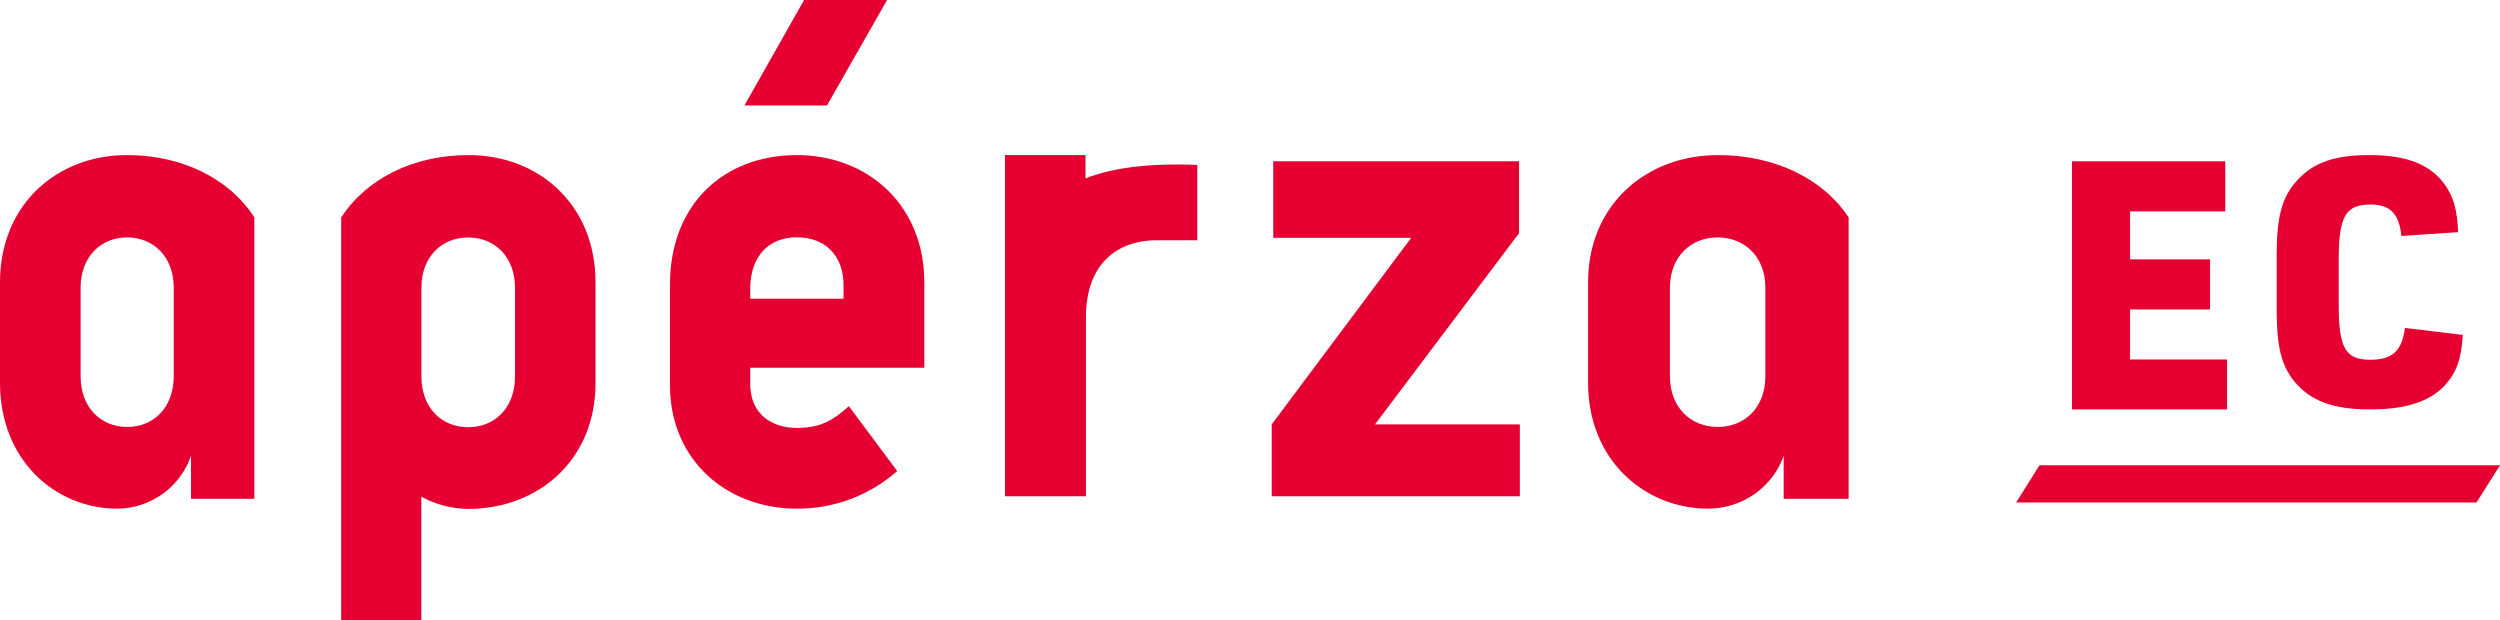
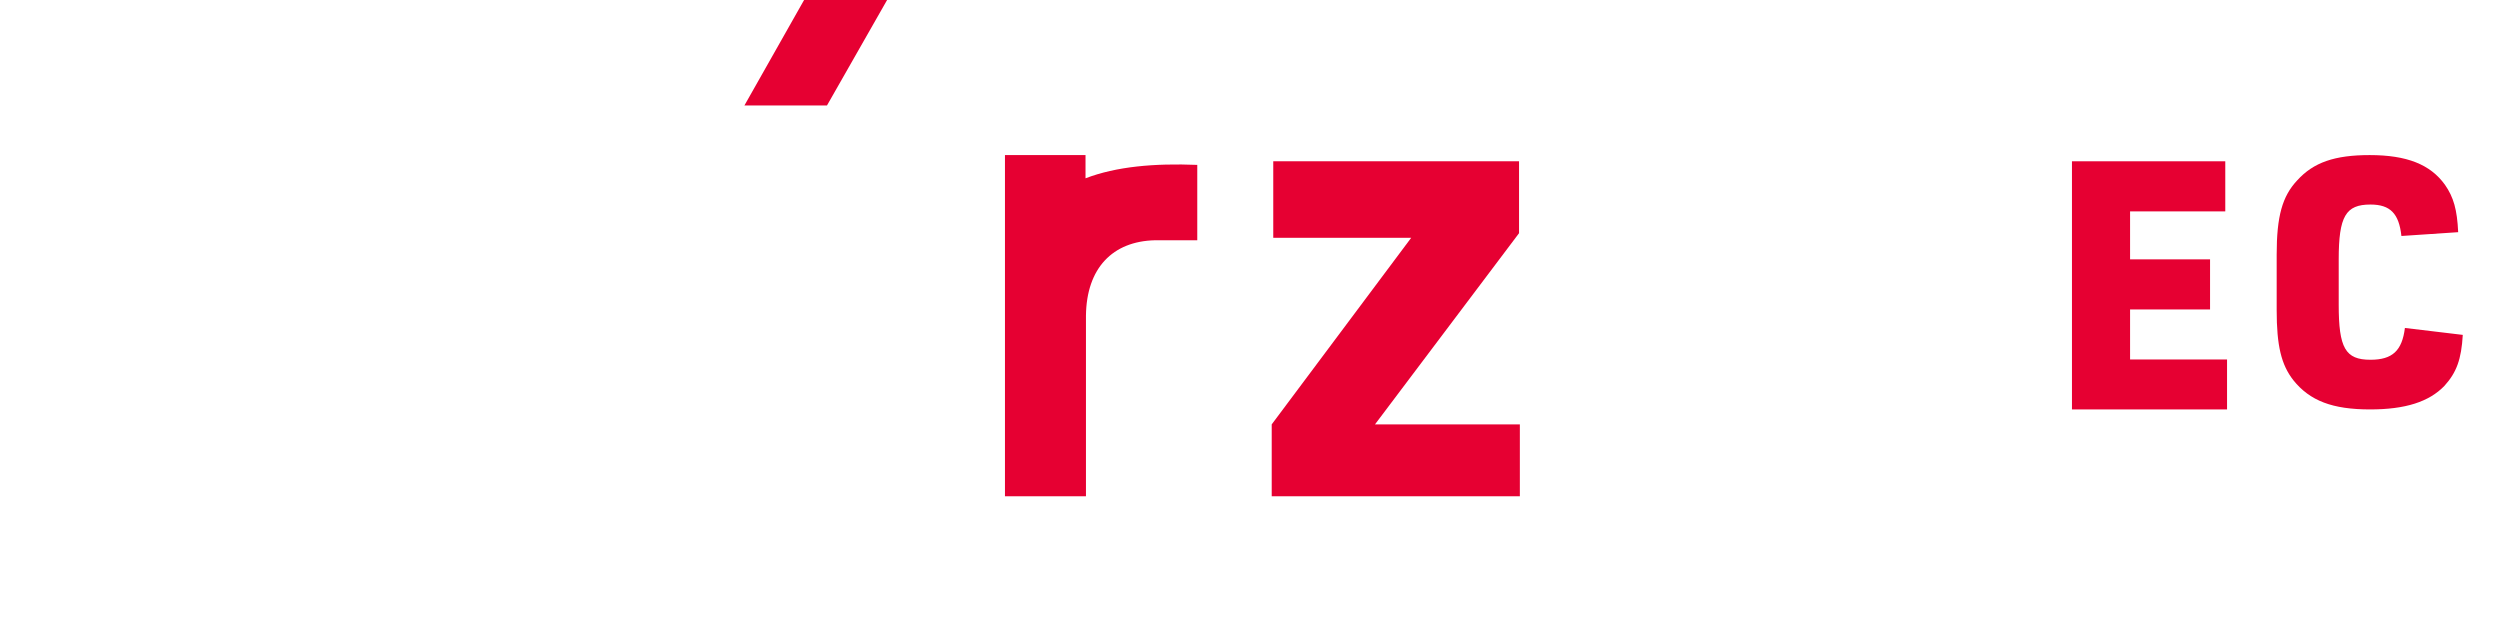
<svg xmlns="http://www.w3.org/2000/svg" width="403" height="100" viewBox="0 0 403 100" fill="none">
-   <path d="M334 26H358.715V34.076H343.368V41.808H356.261V49.884H343.368V57.948H359V66H334V26Z" fill="#E60032" />
+   <path d="M334 26H358.715V34.076H343.368V41.808H356.261V49.884H343.368V57.948H359V66H334V26" fill="#E60032" />
  <path d="M397 53.983C396.772 57.934 395.994 60.05 394.03 62.214C391.551 64.777 387.743 66 382.054 66C375.982 66 372.341 64.601 369.695 61.297C367.731 58.792 367 55.724 367 49.986V41.05C367 34.865 367.898 31.643 370.317 29.068C372.952 26.164 376.377 25 381.994 25C387.982 25 391.766 26.505 394.126 29.785C395.527 31.796 396.09 33.807 396.257 37.428L387.108 38.04C386.713 34.418 385.311 32.972 382.114 32.972C378.126 32.972 377 34.865 377 41.826V49.127C377 56.1 378.066 57.993 382.114 57.993C385.647 57.993 387.216 56.547 387.671 52.866L397 53.983Z" fill="#E60032" />
-   <path d="M403 75H328.763L325 81H399.213L403 75Z" fill="#E60032" />
  <path d="M143 0H129.619L120 17H133.31L143 0Z" fill="#E60032" />
  <path d="M244.87 37.59V26H205.249V38.33H227.487L205 68.41V80H245V68.41H221.649L244.87 37.59Z" fill="#E60032" />
-   <path d="M20.471 25C9.144 25 0 32.987 0 45.519V61.727C0 74.142 8.862 82 18.968 82C21.579 81.969 24.117 81.134 26.233 79.607C28.349 78.081 29.941 75.938 30.788 73.474V80.407H41V35.048C36.962 28.759 29.321 25 20.471 25ZM28.006 60.627C28.006 65.779 24.684 68.825 20.494 68.825C16.304 68.825 12.994 65.744 12.994 60.627V46.373C12.994 41.338 16.316 38.269 20.494 38.269C24.673 38.269 28.006 41.338 28.006 46.373V60.627Z" fill="#E60032" />
-   <path d="M276.97 25C265.367 25 256 32.987 256 45.519V61.727C256 74.142 265.078 82 275.419 82C278.095 81.975 280.697 81.141 282.866 79.614C285.035 78.086 286.663 75.941 287.527 73.474V80.407H298V35.048C293.864 28.759 286.036 25 276.97 25ZM284.581 60.627C284.581 65.779 281.178 68.825 276.886 68.825C272.593 68.825 269.19 65.744 269.19 60.627V46.373C269.19 41.338 272.605 38.269 276.886 38.269C281.166 38.269 284.581 41.338 284.581 46.373V60.627Z" fill="#E60032" />
-   <path d="M75.529 25C66.686 25 59.087 28.763 55 35.058V100H67.919V80.072C70.224 81.325 72.799 82.001 75.424 82.041C86.769 82.041 96 74.175 96 61.75V45.538C96.012 32.995 86.863 25 75.529 25ZM83.022 60.66C83.022 65.817 79.687 68.865 75.506 68.865H75.435C71.254 68.865 67.931 65.794 67.931 60.66V46.393C67.931 41.353 71.254 38.282 75.435 38.282H75.506C79.687 38.282 83.022 41.353 83.022 46.393V60.66Z" fill="#E60032" />
  <path d="M174.986 28.743V25H162V50.971C162 51.122 162 51.25 162 51.401V80H175.056V50.878C175.149 43.206 179.362 38.892 186.169 38.73H193V26.581C186.088 26.302 179.955 26.837 174.986 28.743Z" fill="#E60032" />
-   <path d="M128.459 25C116.625 25 108 32.977 108 45.856V62.115C108 74.139 117.119 82 128.459 82C134.416 82.029 140.174 79.867 144.629 75.929L136.837 65.472C134.487 67.554 132.525 68.981 128.459 68.981C124.393 68.981 120.938 66.77 120.938 61.869V59.284H149V45.493C149 32.977 139.799 25 128.459 25ZM135.98 48.16H120.938V46.593C120.938 41.317 123.899 38.253 128.459 38.253C133.018 38.253 135.98 41.2 135.98 45.984V48.16Z" fill="#E60032" />
</svg>